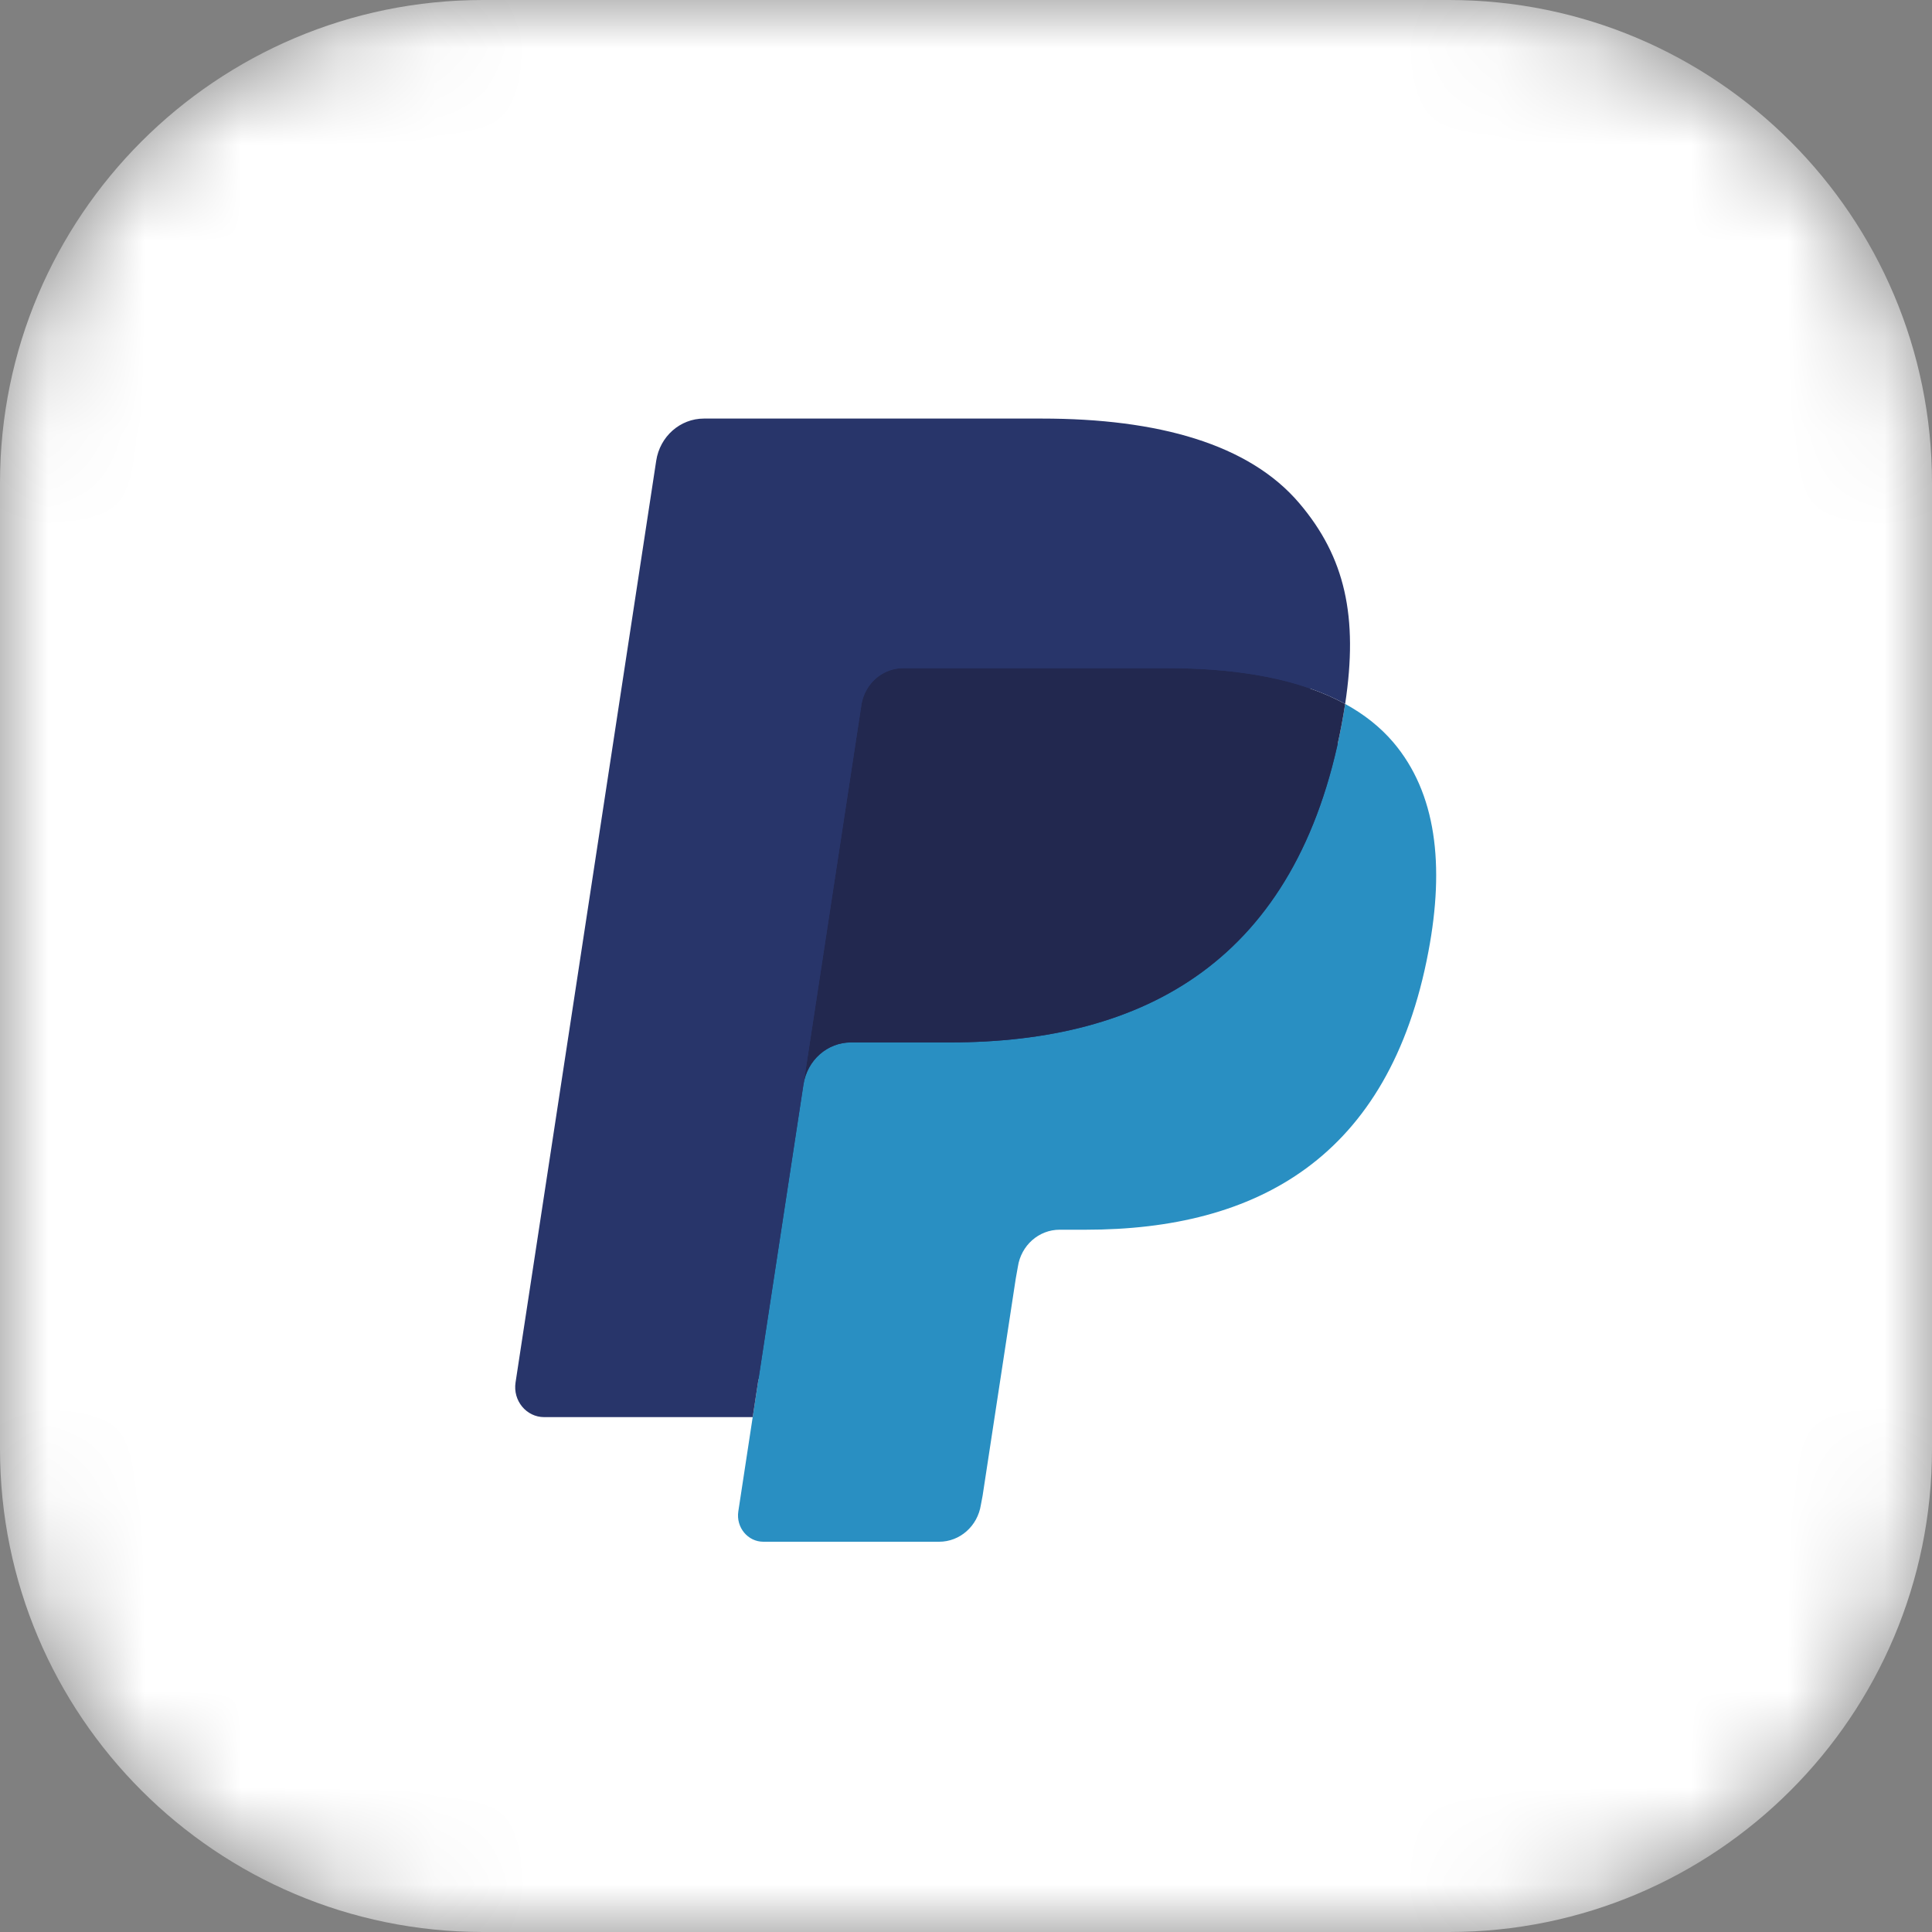
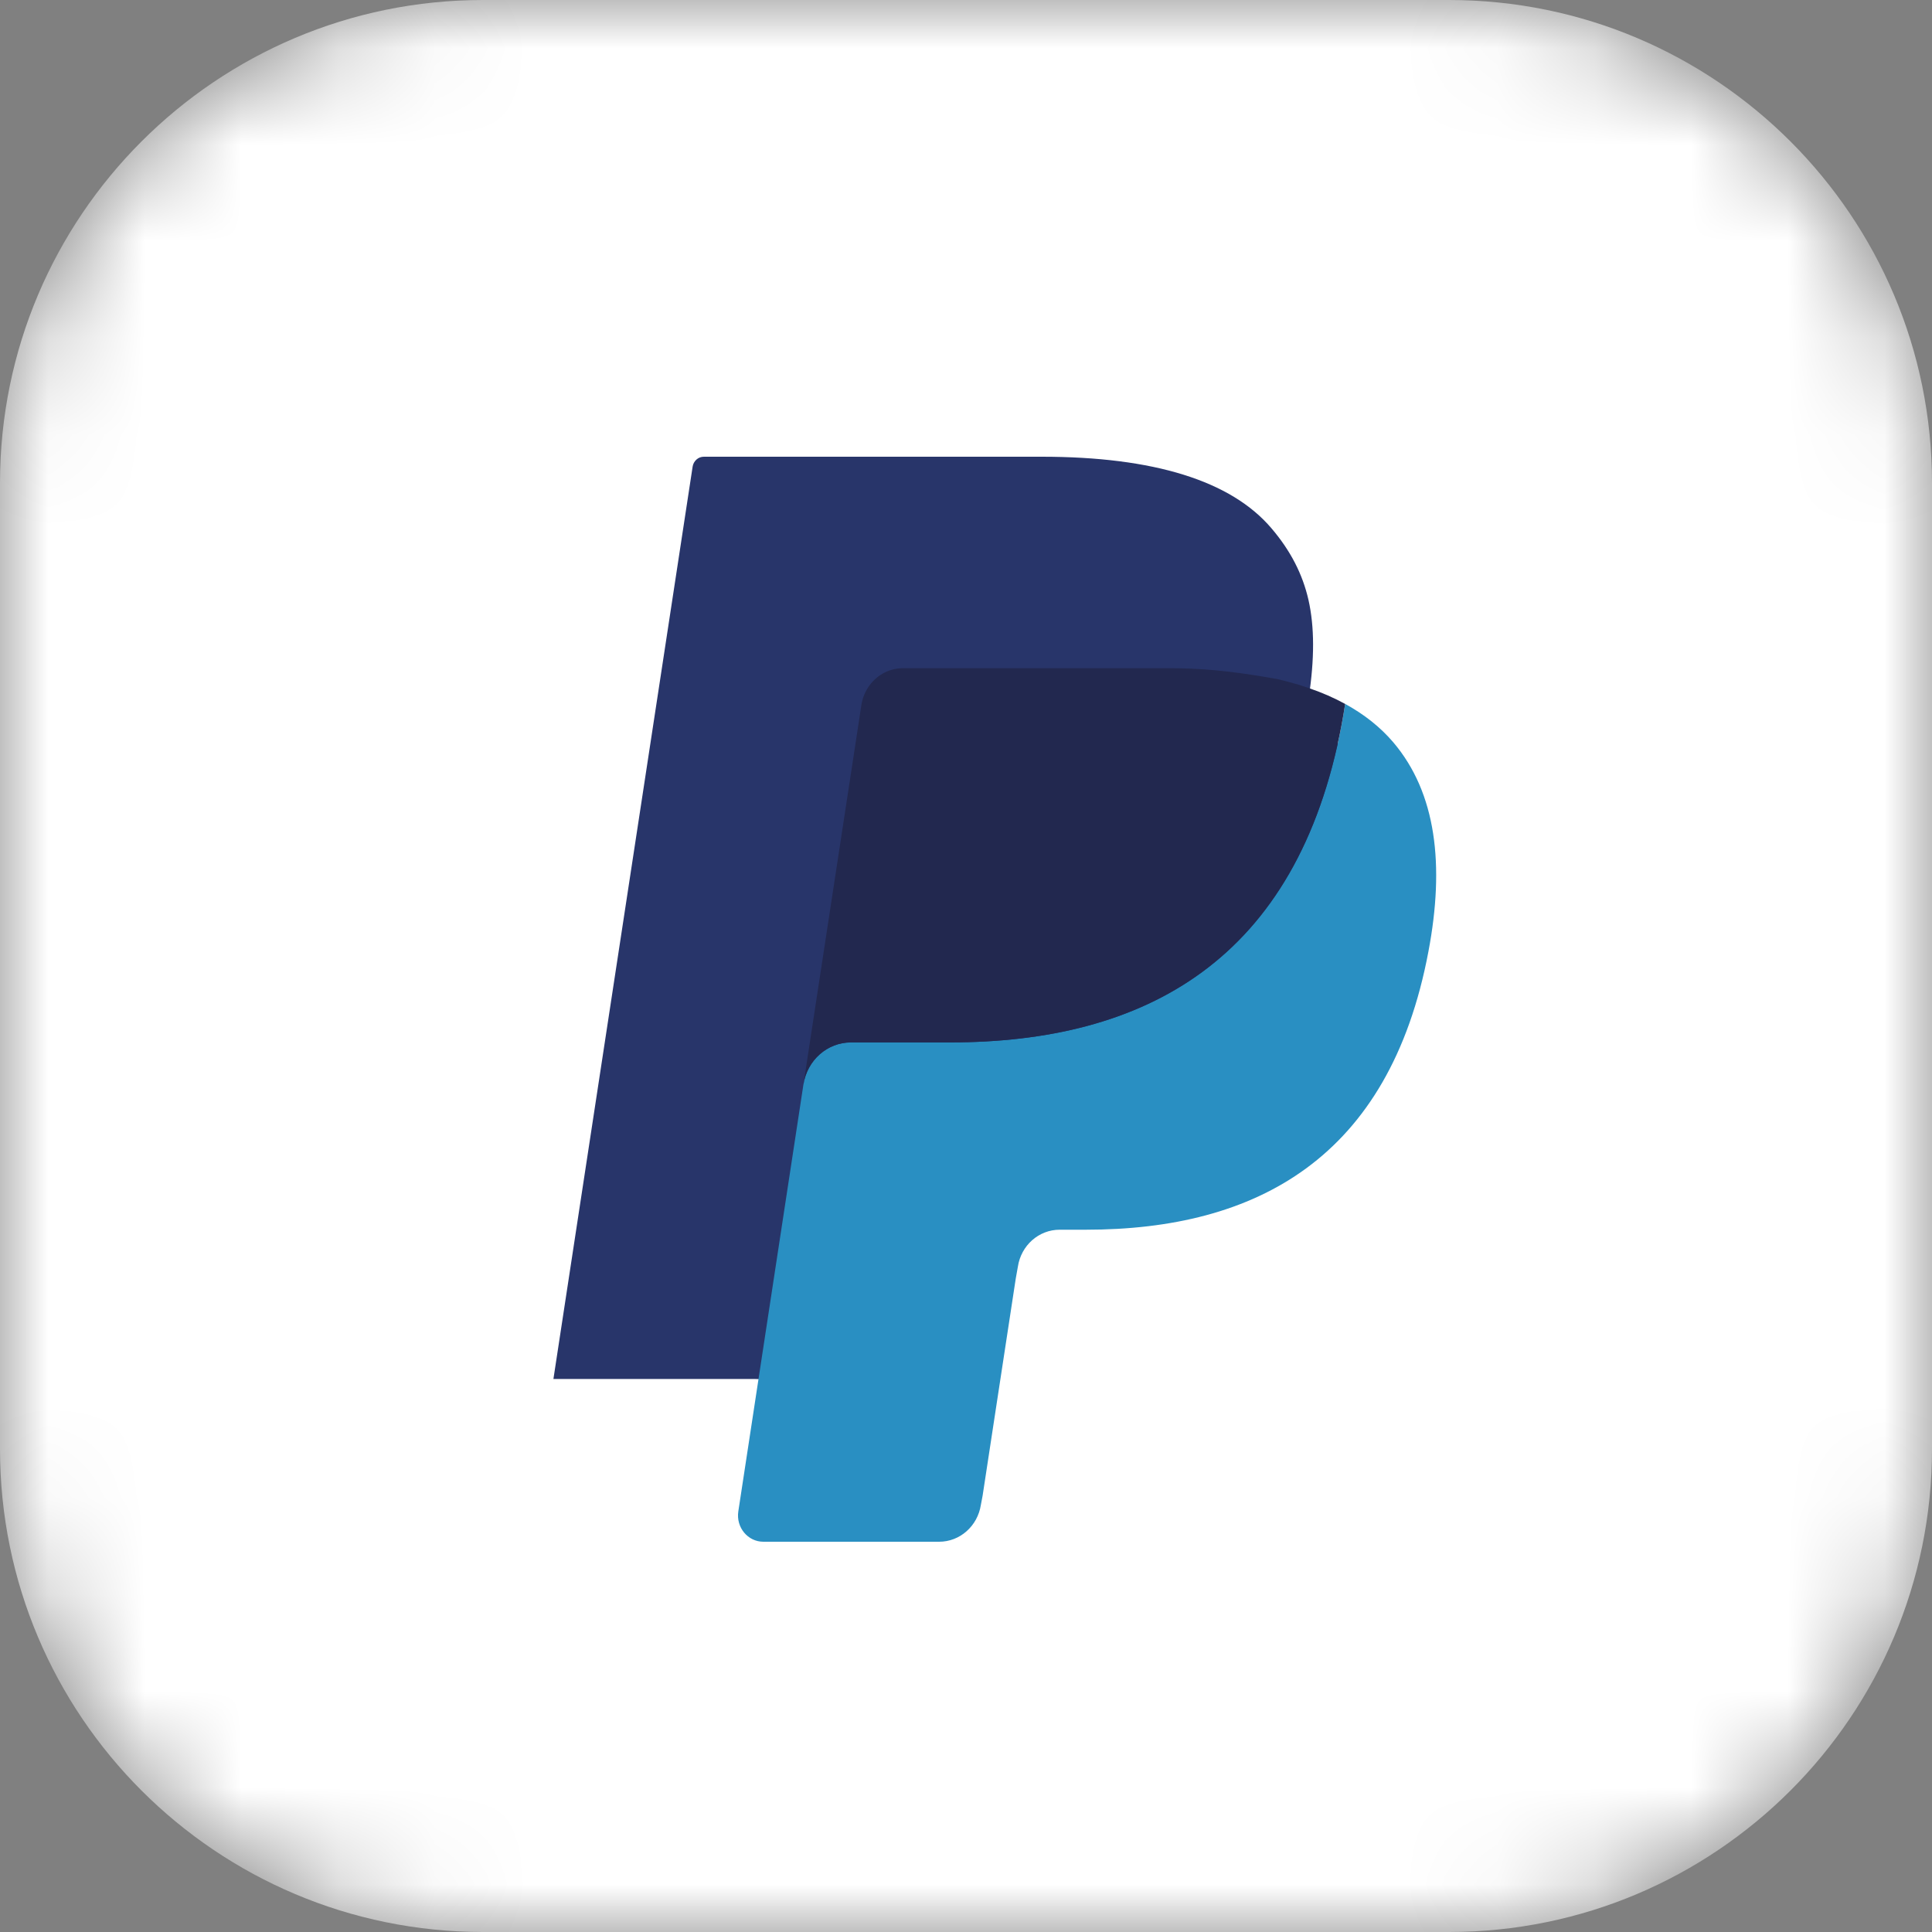
<svg xmlns="http://www.w3.org/2000/svg" width="20" height="20" viewBox="0 0 20 20" fill="none">
  <rect x="0" y="0" width="20" height="20" fill="#808080" stroke="none" />
  <mask id="mask0_1782_6769" style="mask-type:alpha" maskUnits="userSpaceOnUse" x="0" y="0" width="20" height="20">
    <path d="M0 5C0 2.239 2.239 0 5 0H15C17.761 0 20 2.239 20 5V15C20 17.761 17.761 20 15 20H5C2.239 20 0 17.761 0 15V5Z" fill="#005030" />
  </mask>
  <g mask="url(#mask0_1782_6769)">
    <path d="M0 5C0 2.239 2.239 0 5 0H15C17.761 0 20 2.239 20 5V15C20 17.761 17.761 20 15 20H5C2.239 20 0 17.761 0 15V5Z" fill="white" />
    <path fill-rule="evenodd" clip-rule="evenodd" d="M8.042 15.566L8.237 14.286L7.802 14.275H5.729L7.17 4.831C7.174 4.802 7.189 4.776 7.21 4.757C7.231 4.738 7.258 4.728 7.287 4.728H10.783C11.944 4.728 12.745 4.977 13.163 5.47C13.36 5.701 13.484 5.943 13.545 6.209C13.608 6.488 13.609 6.821 13.547 7.227L13.543 7.257V7.517L13.739 7.632C13.904 7.723 14.035 7.826 14.136 7.945C14.304 8.143 14.412 8.394 14.458 8.692C14.505 8.998 14.49 9.363 14.412 9.775C14.323 10.25 14.178 10.663 13.983 11.002C13.803 11.313 13.574 11.572 13.303 11.772C13.043 11.962 12.735 12.107 12.386 12.199C12.049 12.29 11.663 12.336 11.241 12.336H10.969C10.774 12.336 10.585 12.409 10.437 12.538C10.288 12.671 10.19 12.852 10.16 13.05L10.139 13.165L9.795 15.421L9.779 15.504C9.775 15.53 9.768 15.543 9.757 15.552C9.748 15.56 9.735 15.566 9.722 15.566H8.042Z" fill="#28356A" />
    <path fill-rule="evenodd" clip-rule="evenodd" d="M13.925 7.287C13.915 7.356 13.902 7.427 13.889 7.499C13.428 9.946 11.851 10.791 9.836 10.791H8.81C8.563 10.791 8.356 10.976 8.317 11.227L7.643 15.646C7.618 15.811 7.741 15.96 7.902 15.96H9.722C9.937 15.96 10.12 15.798 10.154 15.578L10.172 15.483L10.515 13.236L10.537 13.113C10.57 12.892 10.754 12.73 10.969 12.73H11.241C13.004 12.73 14.384 11.991 14.787 9.85C14.956 8.956 14.869 8.209 14.423 7.684C14.288 7.526 14.121 7.394 13.925 7.287Z" fill="#298FC2" />
-     <path fill-rule="evenodd" clip-rule="evenodd" d="M13.442 7.088C13.372 7.067 13.299 7.048 13.225 7.03C13.15 7.013 13.073 6.998 12.994 6.985C12.717 6.939 12.414 6.917 12.09 6.917H9.349C9.281 6.917 9.217 6.933 9.16 6.961C9.034 7.024 8.94 7.148 8.917 7.299L8.334 11.116L8.317 11.227C8.356 10.976 8.563 10.791 8.81 10.791H9.835C11.85 10.791 13.428 9.945 13.889 7.499C13.903 7.426 13.914 7.356 13.925 7.287C13.808 7.223 13.682 7.168 13.546 7.122C13.512 7.11 13.477 7.099 13.442 7.088Z" fill="#22284F" />
-     <path fill-rule="evenodd" clip-rule="evenodd" d="M8.917 7.299C8.94 7.148 9.034 7.024 9.16 6.962C9.218 6.933 9.282 6.917 9.349 6.917H12.09C12.414 6.917 12.717 6.939 12.994 6.986C13.073 6.999 13.15 7.014 13.225 7.031C13.299 7.048 13.372 7.067 13.443 7.089C13.477 7.099 13.512 7.111 13.546 7.122C13.682 7.168 13.809 7.223 13.925 7.287C14.062 6.383 13.924 5.767 13.451 5.21C12.93 4.596 11.988 4.333 10.784 4.333H7.287C7.041 4.333 6.831 4.518 6.793 4.77L5.337 14.311C5.308 14.5 5.449 14.67 5.633 14.67H7.792L8.917 7.299Z" fill="#28356A" />
+     <path fill-rule="evenodd" clip-rule="evenodd" d="M13.442 7.088C13.372 7.067 13.299 7.048 13.225 7.03C12.717 6.939 12.414 6.917 12.09 6.917H9.349C9.281 6.917 9.217 6.933 9.16 6.961C9.034 7.024 8.94 7.148 8.917 7.299L8.334 11.116L8.317 11.227C8.356 10.976 8.563 10.791 8.81 10.791H9.835C11.85 10.791 13.428 9.945 13.889 7.499C13.903 7.426 13.914 7.356 13.925 7.287C13.808 7.223 13.682 7.168 13.546 7.122C13.512 7.11 13.477 7.099 13.442 7.088Z" fill="#22284F" />
  </g>
</svg>